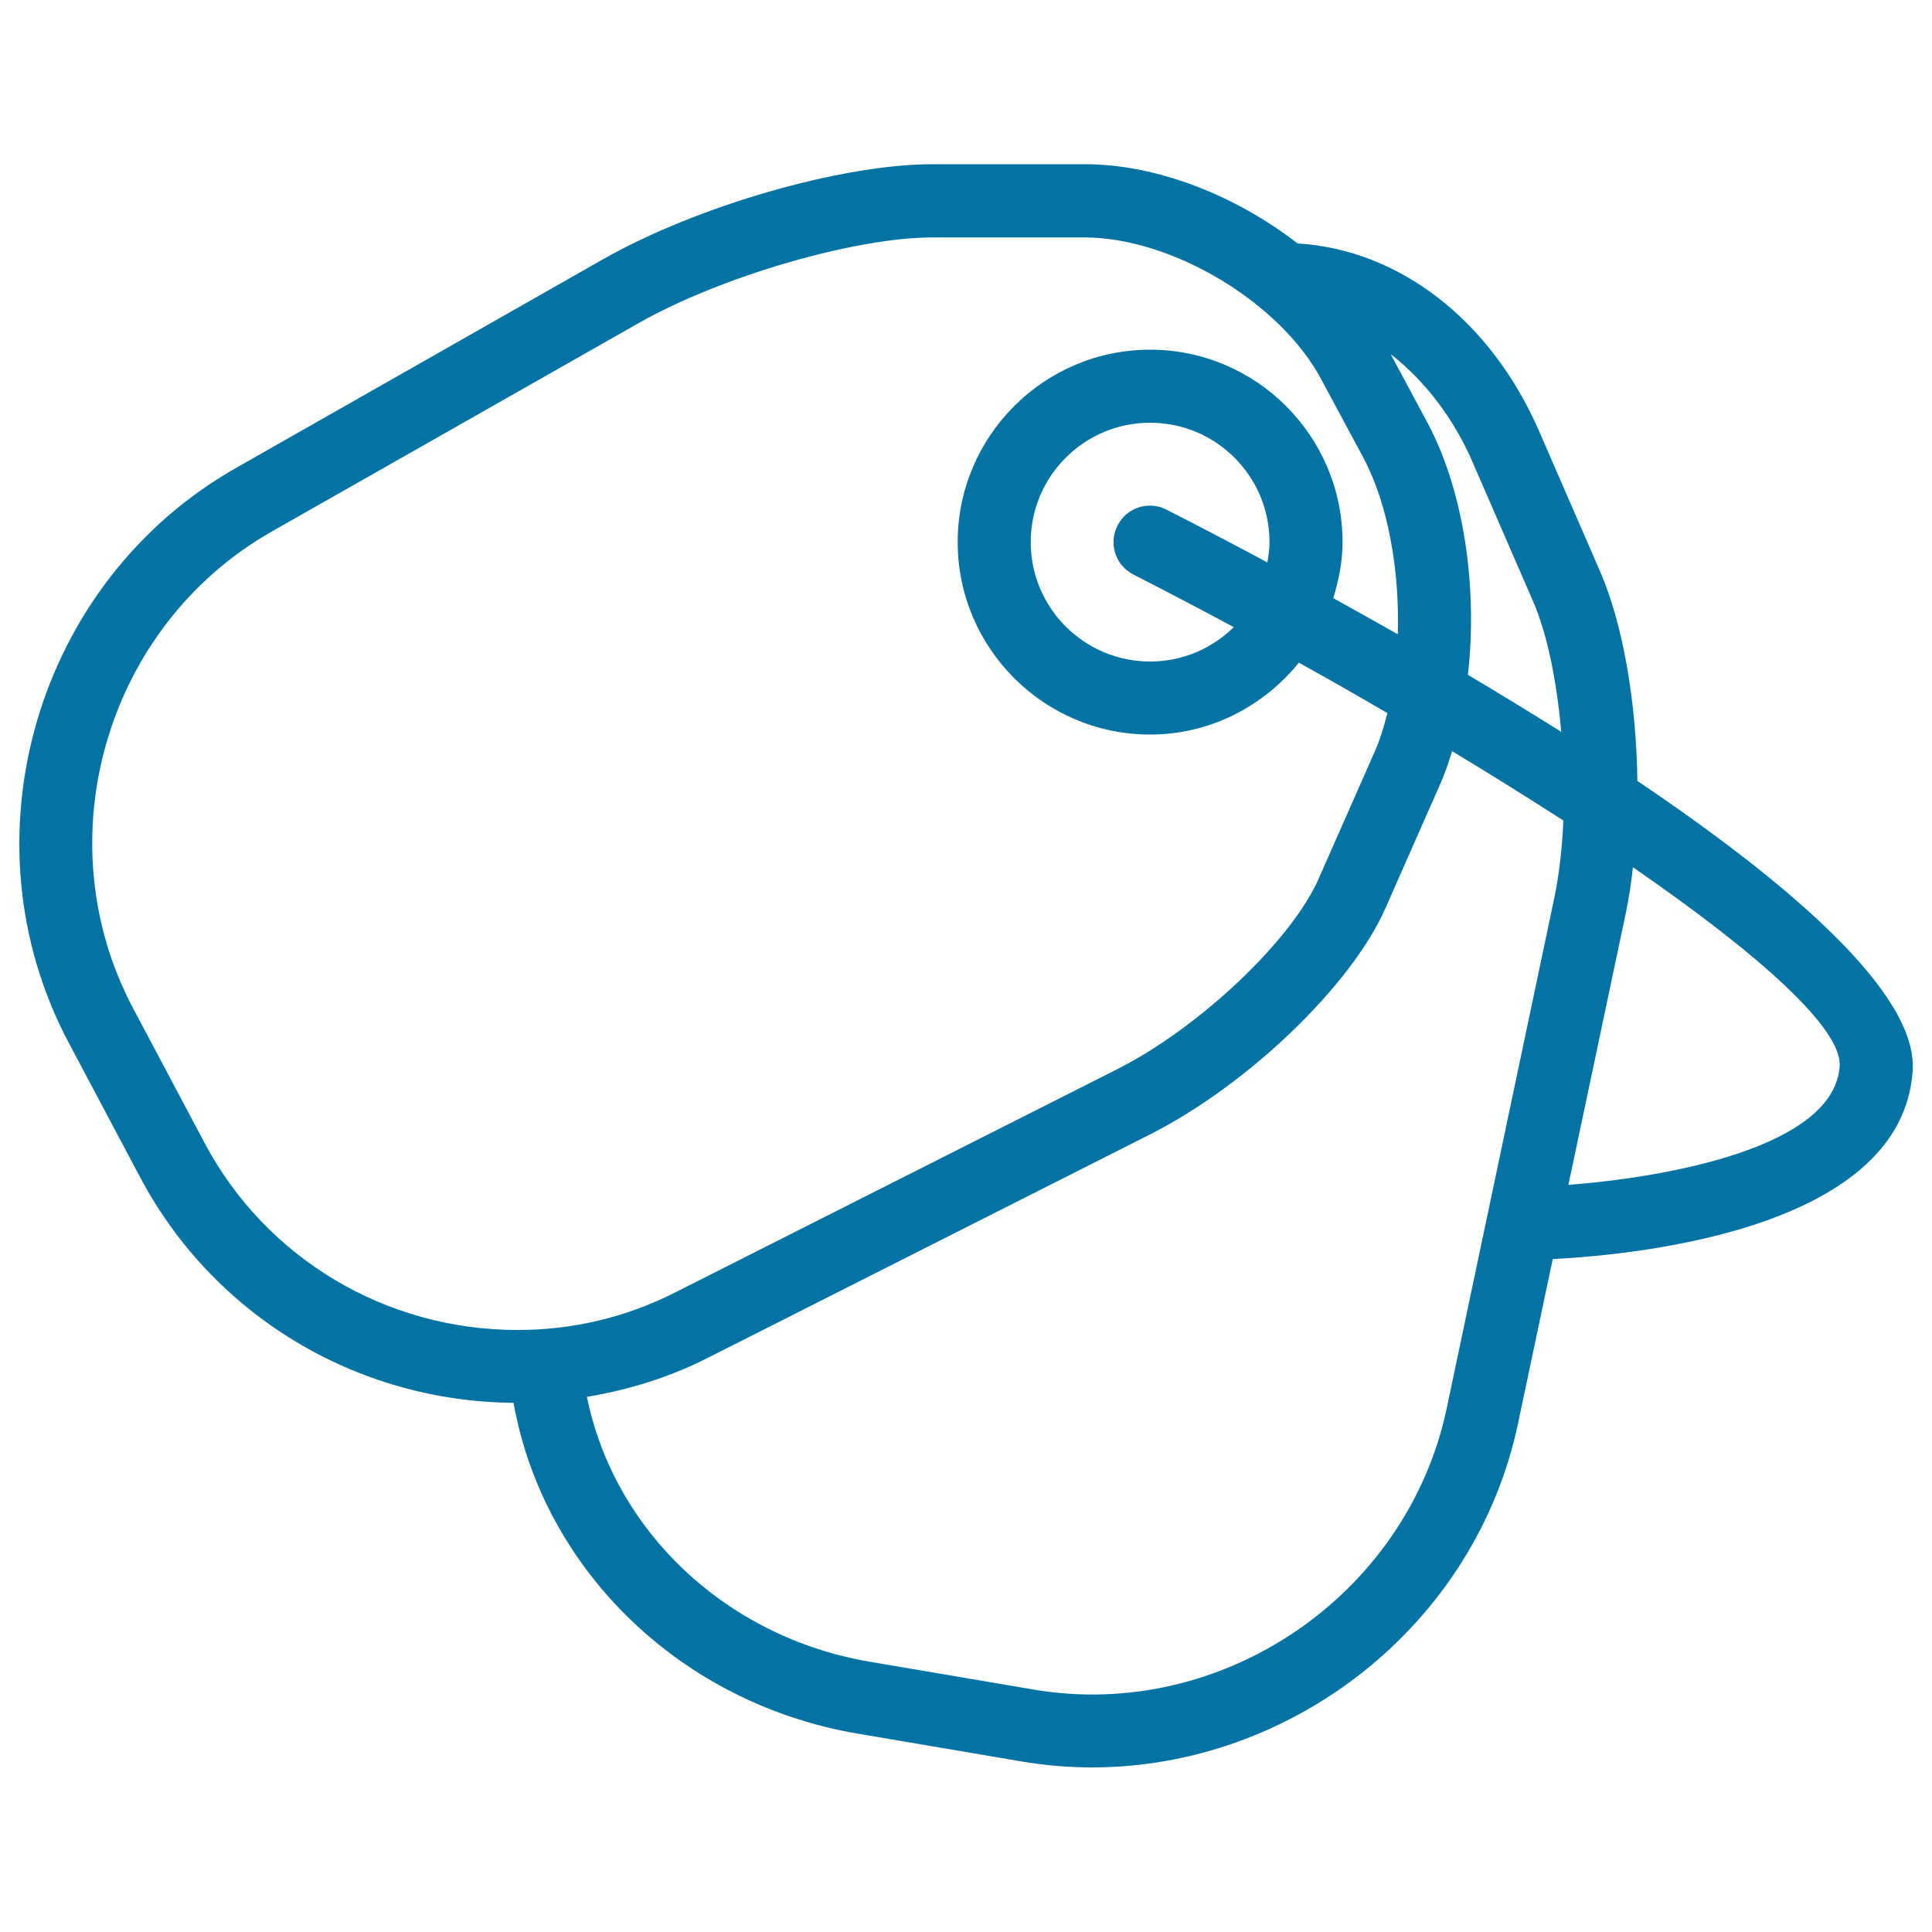
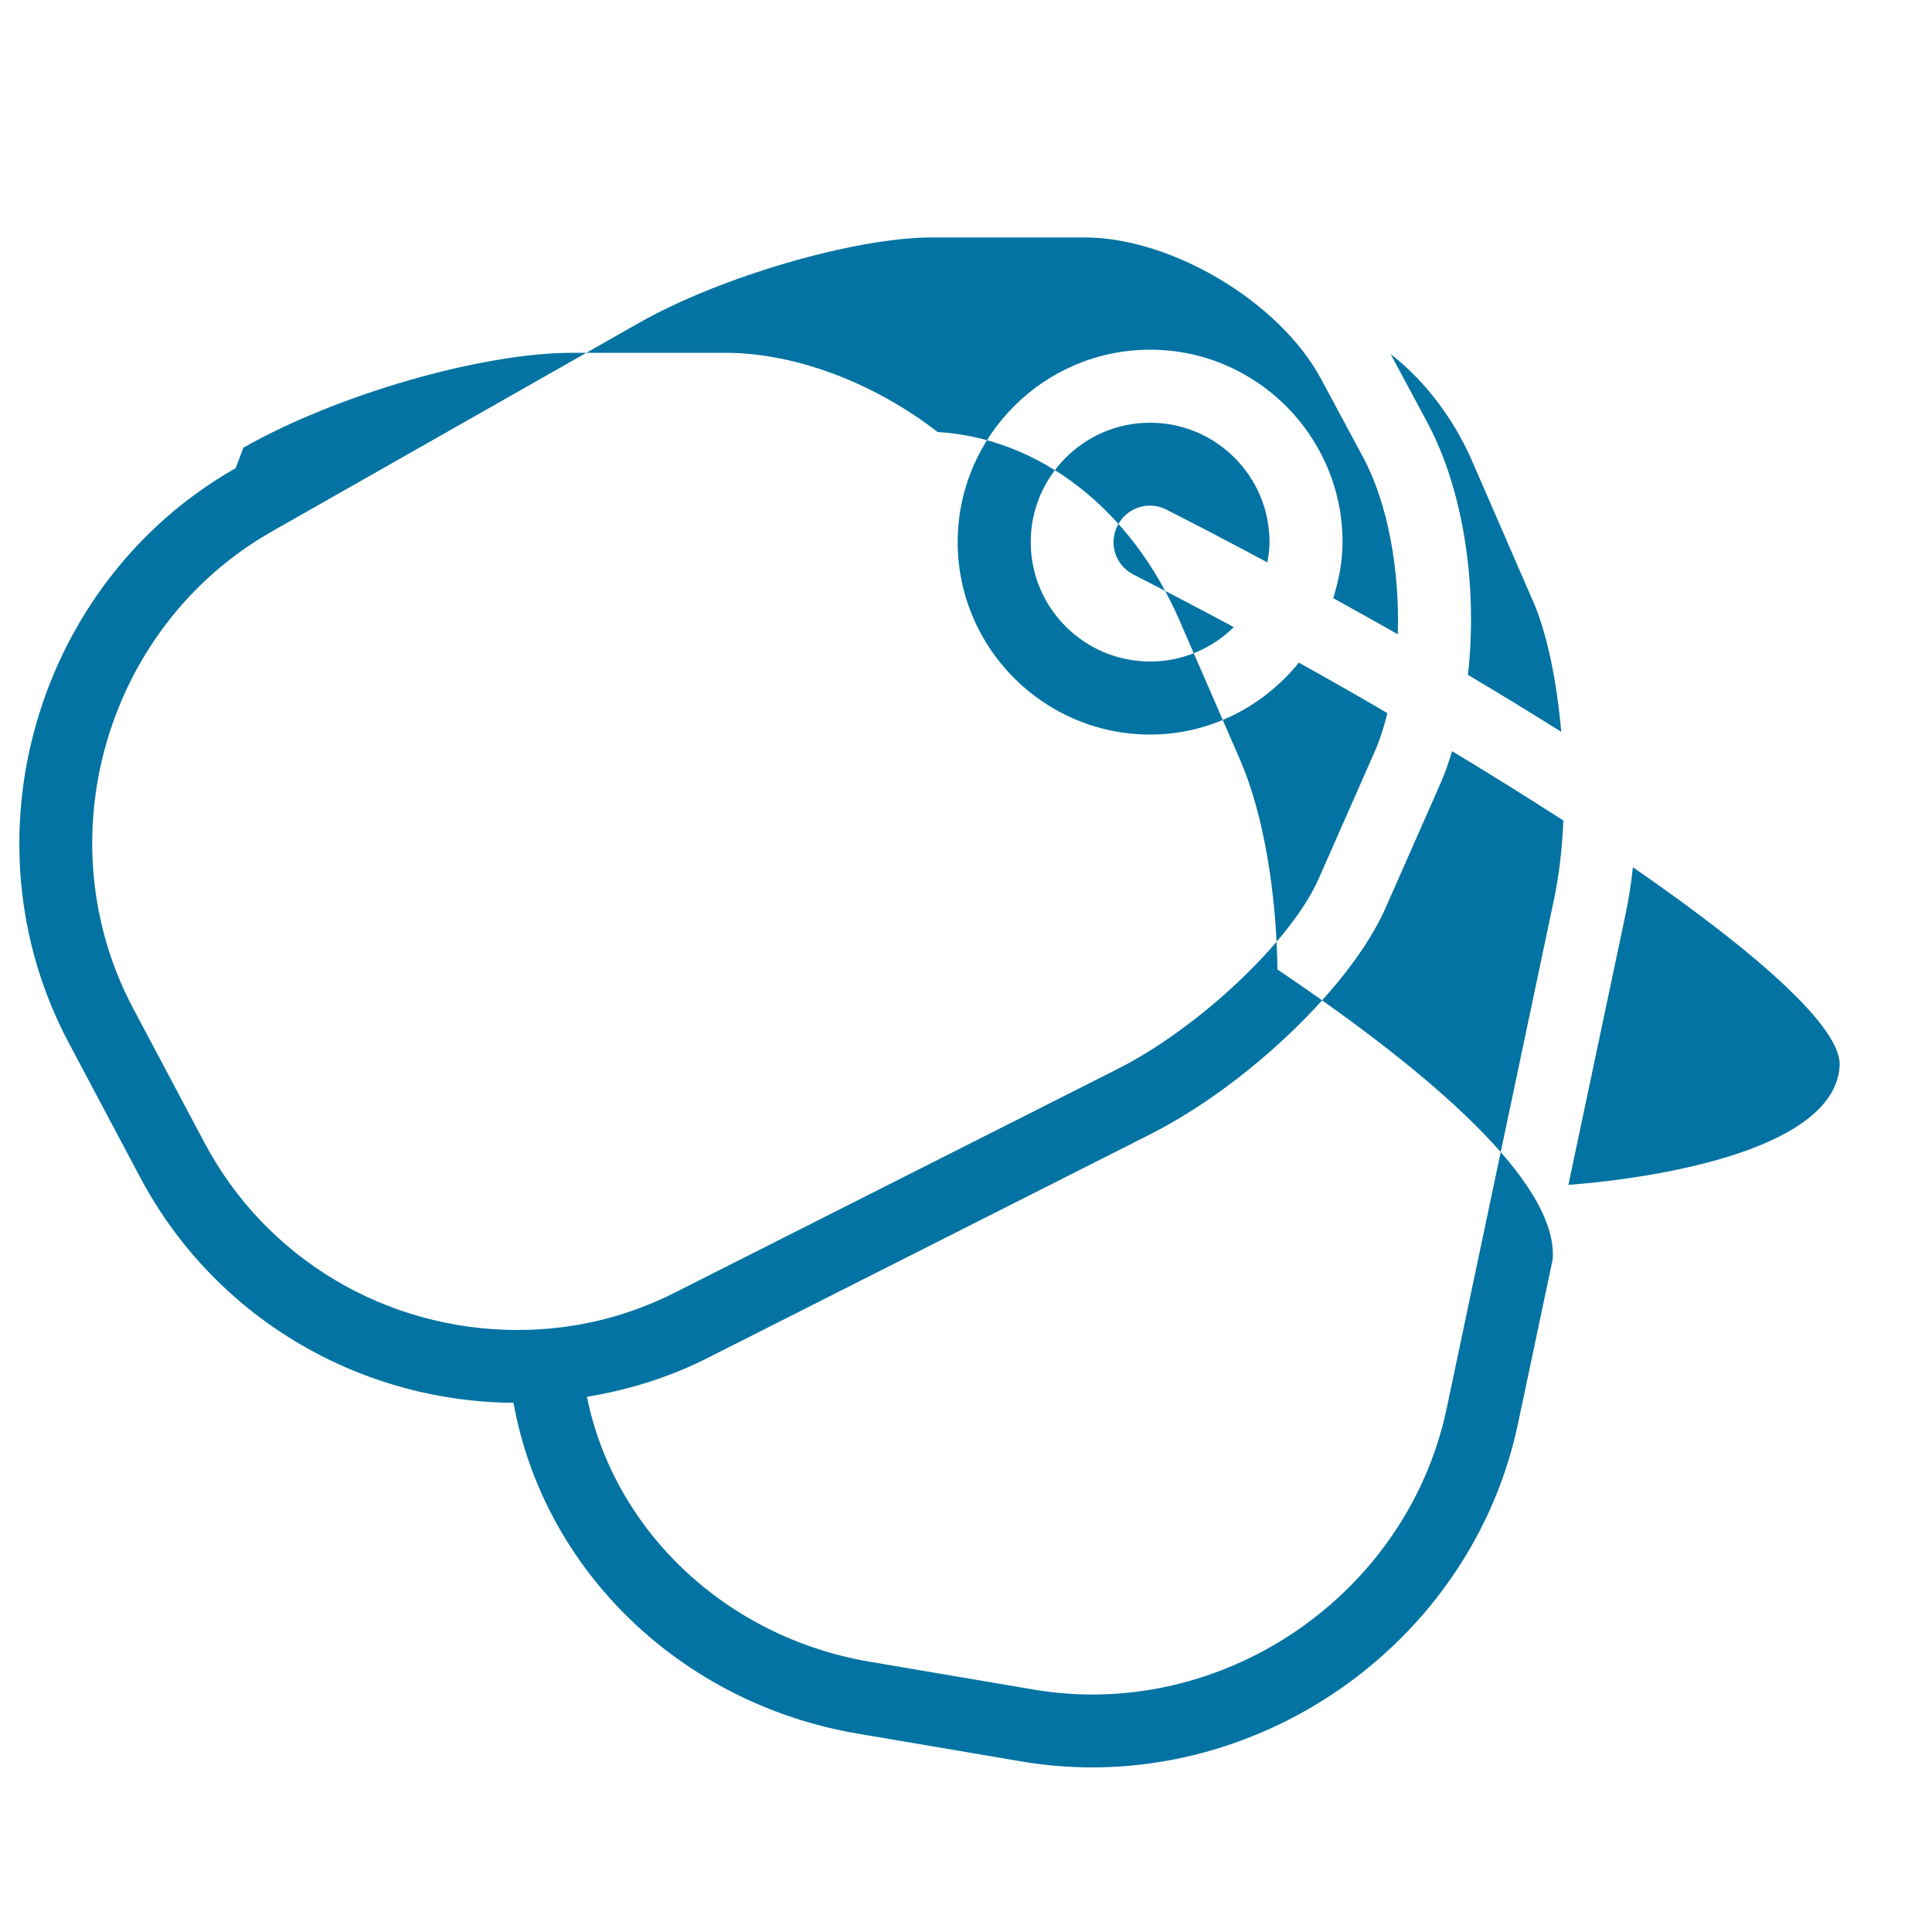
<svg xmlns="http://www.w3.org/2000/svg" viewBox="0 0 1000 1000" style="fill:#0273a2">
  <title>Two Tags SVG icon</title>
  <g>
    <g>
-       <path d="M265.8,726.1c15.5,86.4,86.4,155.6,178,171.2l84.8,14.4c12.3,2.1,24.6,3.1,36.7,3.1c103.7,0,198.4-73.8,220.4-177.9l18-85.2c47.9-2.5,181.1-16.8,186.3-97.6c2.6-39.7-63-96.3-142.5-149.9c-0.5-40.1-7.3-80.7-19.2-108.2l-31.6-72.7c-25.1-57.7-72.5-94.1-125.1-97.3c-32.1-24.9-72.9-41-110.1-41h-78.9c-47,0-121.9,21.6-170.3,49.1L122,242.3C18.6,301.1-20.3,434.4,35.5,539.6l37,69.7C110.4,680.8,184.3,725.4,265.8,726.1z M534.9,874.5l-84.8-14.4c-74.5-12.7-132.3-67.9-146.3-137.1c21.7-3.6,42.7-10.1,62.6-20.2l228.8-115.6c50.6-25.6,104.2-77,121.9-117.1l28.8-65.3c2.2-5,4-10.5,5.7-16c20.1,12.1,39.4,24.2,57.6,35.9c-0.6,14.3-2.2,28-4.7,40.1l-55.7,264.2C728.3,825.9,632.4,891.1,534.9,874.5z M952.2,551.8c-2.7,42-88.9,57.5-140.4,61.5l29.7-140.6c1.6-7.6,2.8-15.6,3.7-23.8C910.2,493.7,953.5,532.3,952.2,551.8z M761.9,238.5l31.6,72.7c7.4,17,12.3,41.6,14.6,67.6c-16.1-10.1-32.3-20-48.3-29.5c5.1-45.1-2-95.1-21-130.6l-19-35.4C738.8,198,753.2,218.5,761.9,238.5z M140.7,275.1l190.1-108c42.1-23.9,111.6-44.2,151.7-44.2h78.9c45.1,0,101.1,33.5,122.4,73.3l21.7,40.4c13,24.2,19,58.7,18,91.7c-11.5-6.5-22.7-12.8-33.4-18.7c2.8-9.2,4.8-18.8,4.8-29c0-54.9-44.7-99.6-99.6-99.6c-54.9,0-99.6,44.7-99.6,99.6c0,54.9,44.7,99.6,99.6,99.6c31.2,0,58.7-14.7,77-37.2c15.5,8.6,30.8,17.3,45.8,26.1c-1.8,7.3-4,14.3-6.8,20.5l-28.8,65.3c-14.1,32-61.9,77.2-104.4,98.6L349.4,669c-25.5,12.9-52.9,19.4-81.5,19.4c-68.3,0-130.3-37.1-162-96.8l-37-69.7C22.6,434.6,54.8,323.9,140.7,275.1z M586.7,297.4c17.2,8.8,34.6,17.9,51.9,27.2c-11.2,11-26.4,17.8-43.3,17.8c-34.1,0-61.8-27.7-61.8-61.8c0-34.1,27.7-61.8,61.8-61.8c34.1,0,61.8,27.7,61.8,61.8c0,3.6-0.5,7-1.1,10.5c-20.7-11.1-38.7-20.4-52.2-27.3c-9.3-4.8-20.7-1.1-25.4,8.3S577.4,292.7,586.7,297.4z" />
+       <path d="M265.8,726.1c15.5,86.4,86.4,155.6,178,171.2l84.8,14.4c12.3,2.1,24.6,3.1,36.7,3.1c103.7,0,198.4-73.8,220.4-177.9l18-85.2c2.6-39.7-63-96.3-142.5-149.9c-0.5-40.1-7.3-80.7-19.2-108.2l-31.6-72.7c-25.1-57.7-72.5-94.1-125.1-97.3c-32.1-24.9-72.9-41-110.1-41h-78.9c-47,0-121.9,21.6-170.3,49.1L122,242.3C18.6,301.1-20.3,434.4,35.5,539.6l37,69.7C110.4,680.8,184.3,725.4,265.8,726.1z M534.9,874.5l-84.8-14.4c-74.5-12.7-132.3-67.9-146.3-137.1c21.7-3.6,42.7-10.1,62.6-20.2l228.8-115.6c50.6-25.6,104.2-77,121.9-117.1l28.8-65.3c2.2-5,4-10.5,5.7-16c20.1,12.1,39.4,24.2,57.6,35.9c-0.6,14.3-2.2,28-4.7,40.1l-55.7,264.2C728.3,825.9,632.4,891.1,534.9,874.5z M952.2,551.8c-2.7,42-88.9,57.5-140.4,61.5l29.7-140.6c1.6-7.6,2.8-15.6,3.7-23.8C910.2,493.7,953.5,532.3,952.2,551.8z M761.9,238.5l31.6,72.7c7.4,17,12.3,41.6,14.6,67.6c-16.1-10.1-32.3-20-48.3-29.5c5.1-45.1-2-95.1-21-130.6l-19-35.4C738.8,198,753.2,218.5,761.9,238.5z M140.7,275.1l190.1-108c42.1-23.9,111.6-44.2,151.7-44.2h78.9c45.1,0,101.1,33.5,122.4,73.3l21.7,40.4c13,24.2,19,58.7,18,91.7c-11.5-6.5-22.7-12.8-33.4-18.7c2.8-9.2,4.8-18.8,4.8-29c0-54.9-44.7-99.6-99.6-99.6c-54.9,0-99.6,44.7-99.6,99.6c0,54.9,44.7,99.6,99.6,99.6c31.2,0,58.7-14.7,77-37.2c15.5,8.6,30.8,17.3,45.8,26.1c-1.8,7.3-4,14.3-6.8,20.5l-28.8,65.3c-14.1,32-61.9,77.2-104.4,98.6L349.4,669c-25.5,12.9-52.9,19.4-81.5,19.4c-68.3,0-130.3-37.1-162-96.8l-37-69.7C22.6,434.6,54.8,323.9,140.7,275.1z M586.7,297.4c17.2,8.8,34.6,17.9,51.9,27.2c-11.2,11-26.4,17.8-43.3,17.8c-34.1,0-61.8-27.7-61.8-61.8c0-34.1,27.7-61.8,61.8-61.8c34.1,0,61.8,27.7,61.8,61.8c0,3.6-0.5,7-1.1,10.5c-20.7-11.1-38.7-20.4-52.2-27.3c-9.3-4.8-20.7-1.1-25.4,8.3S577.4,292.7,586.7,297.4z" />
    </g>
  </g>
</svg>